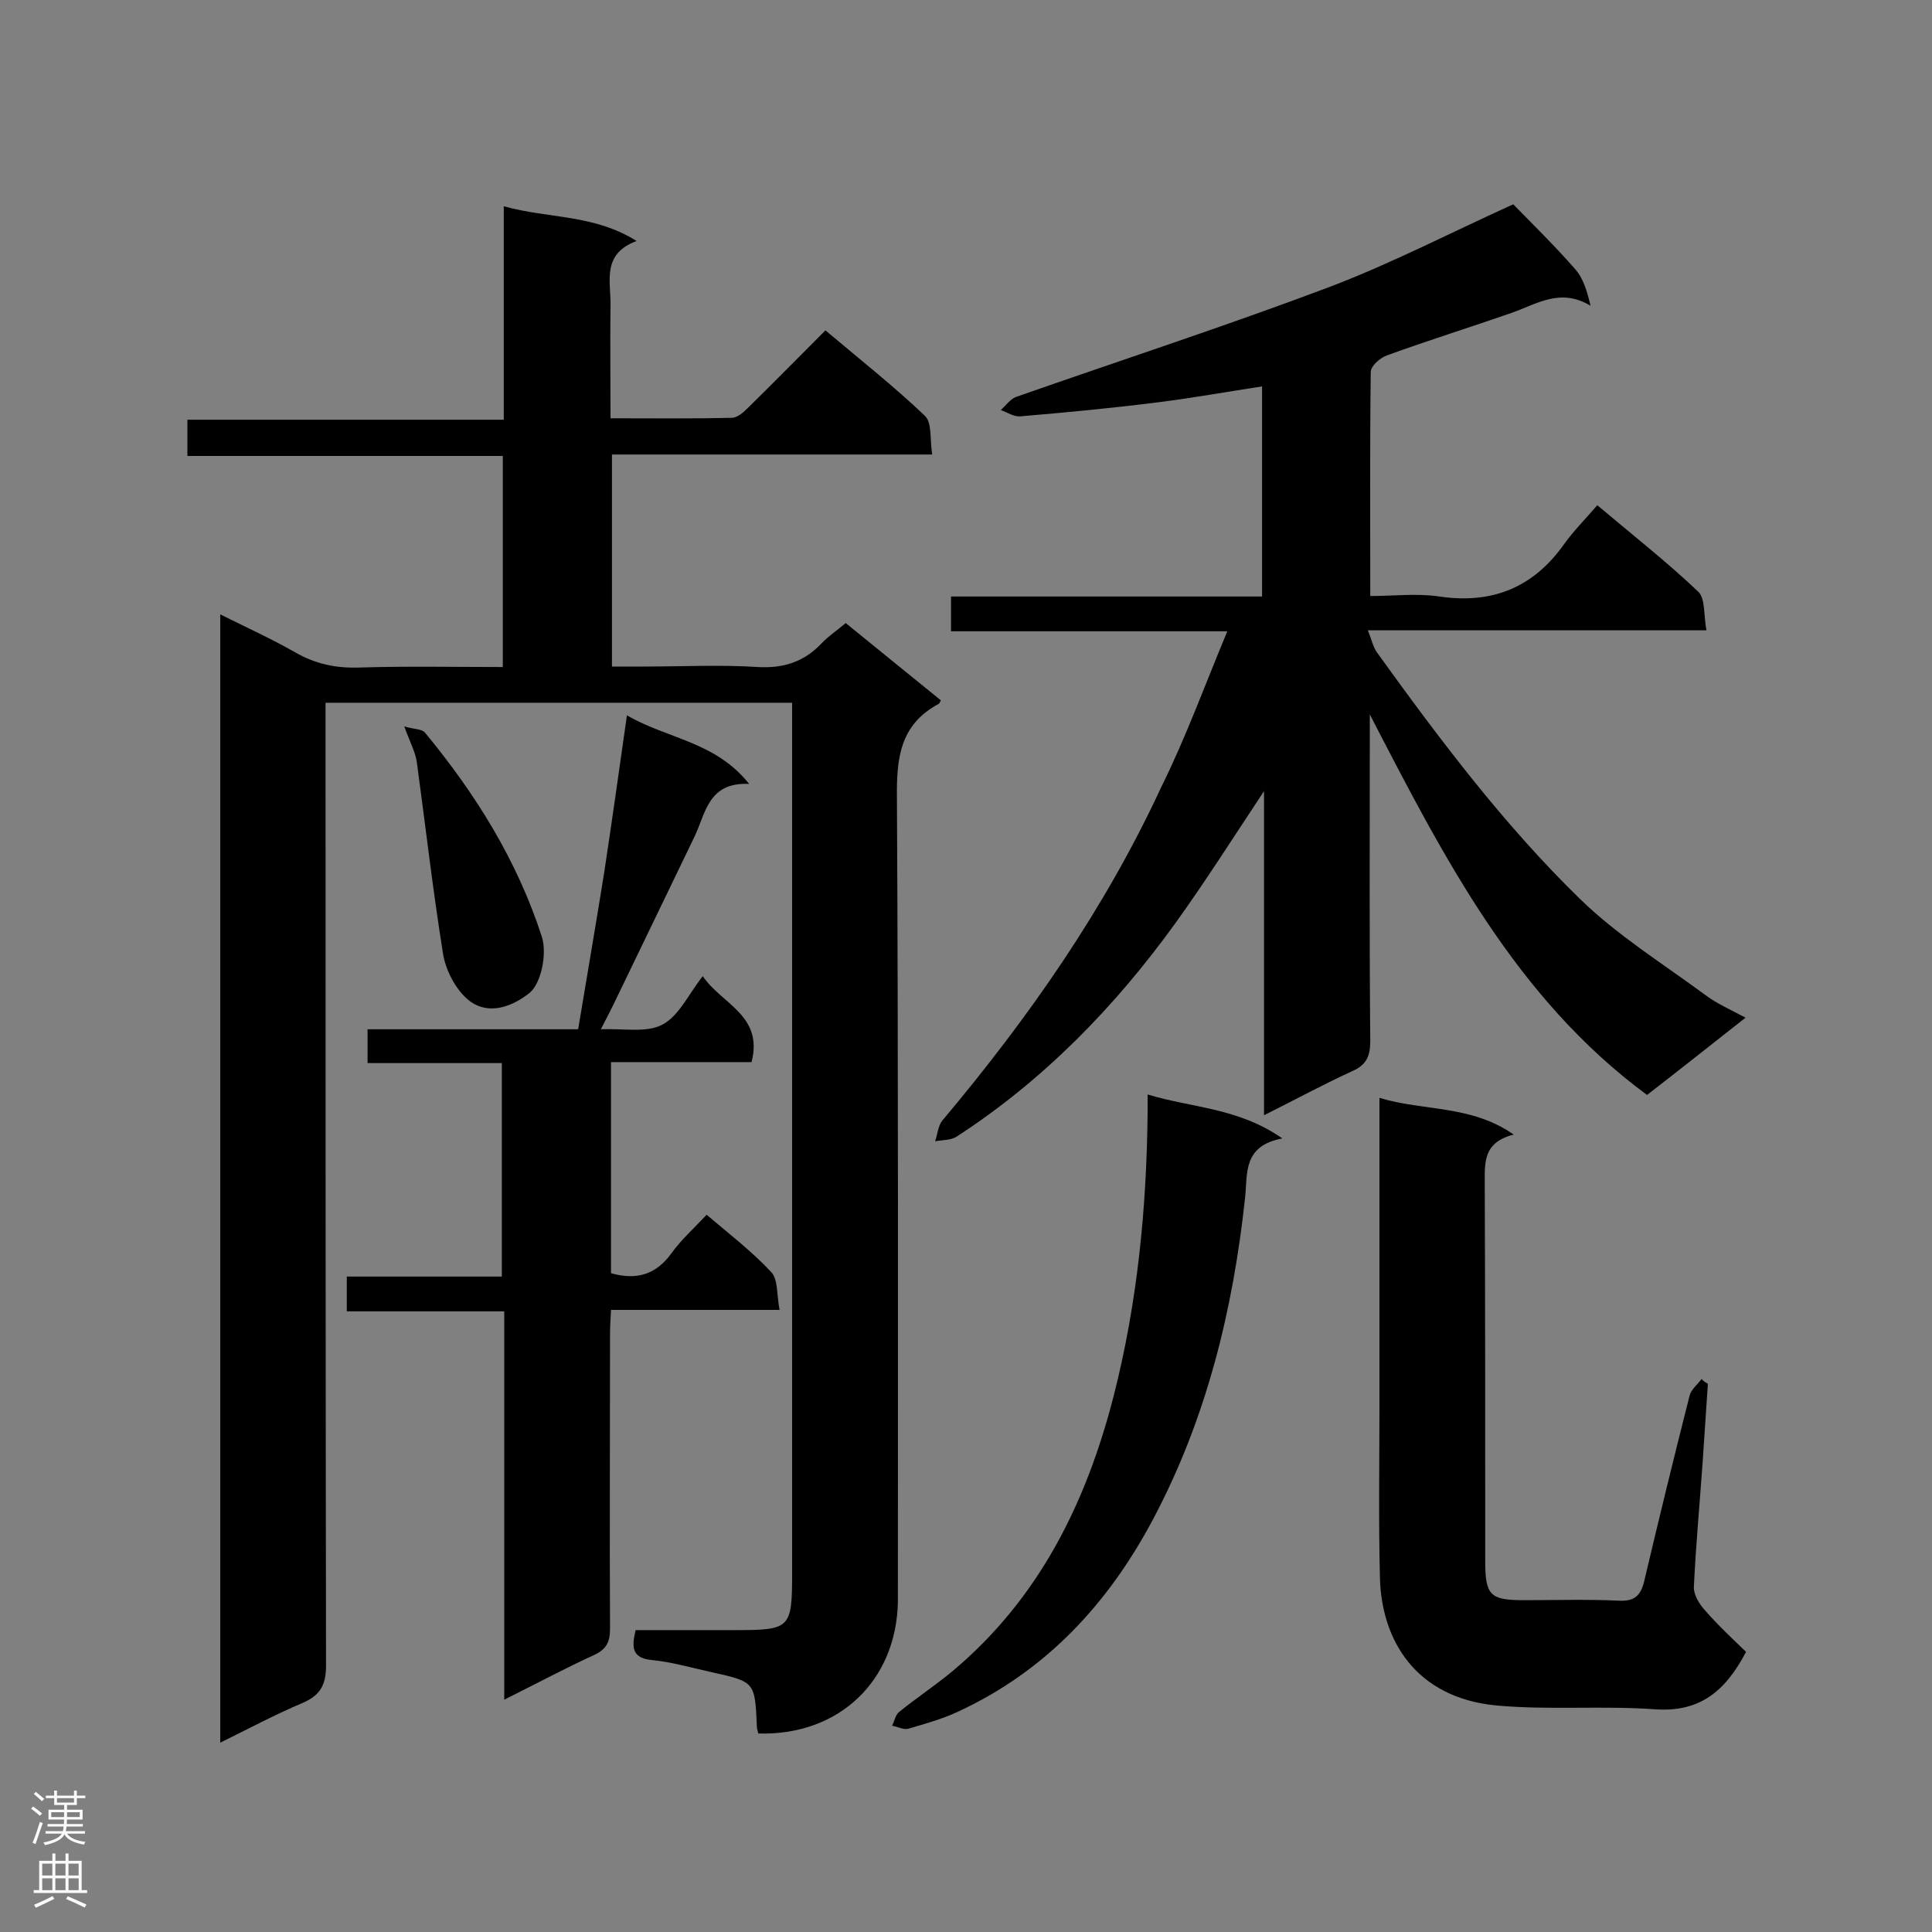
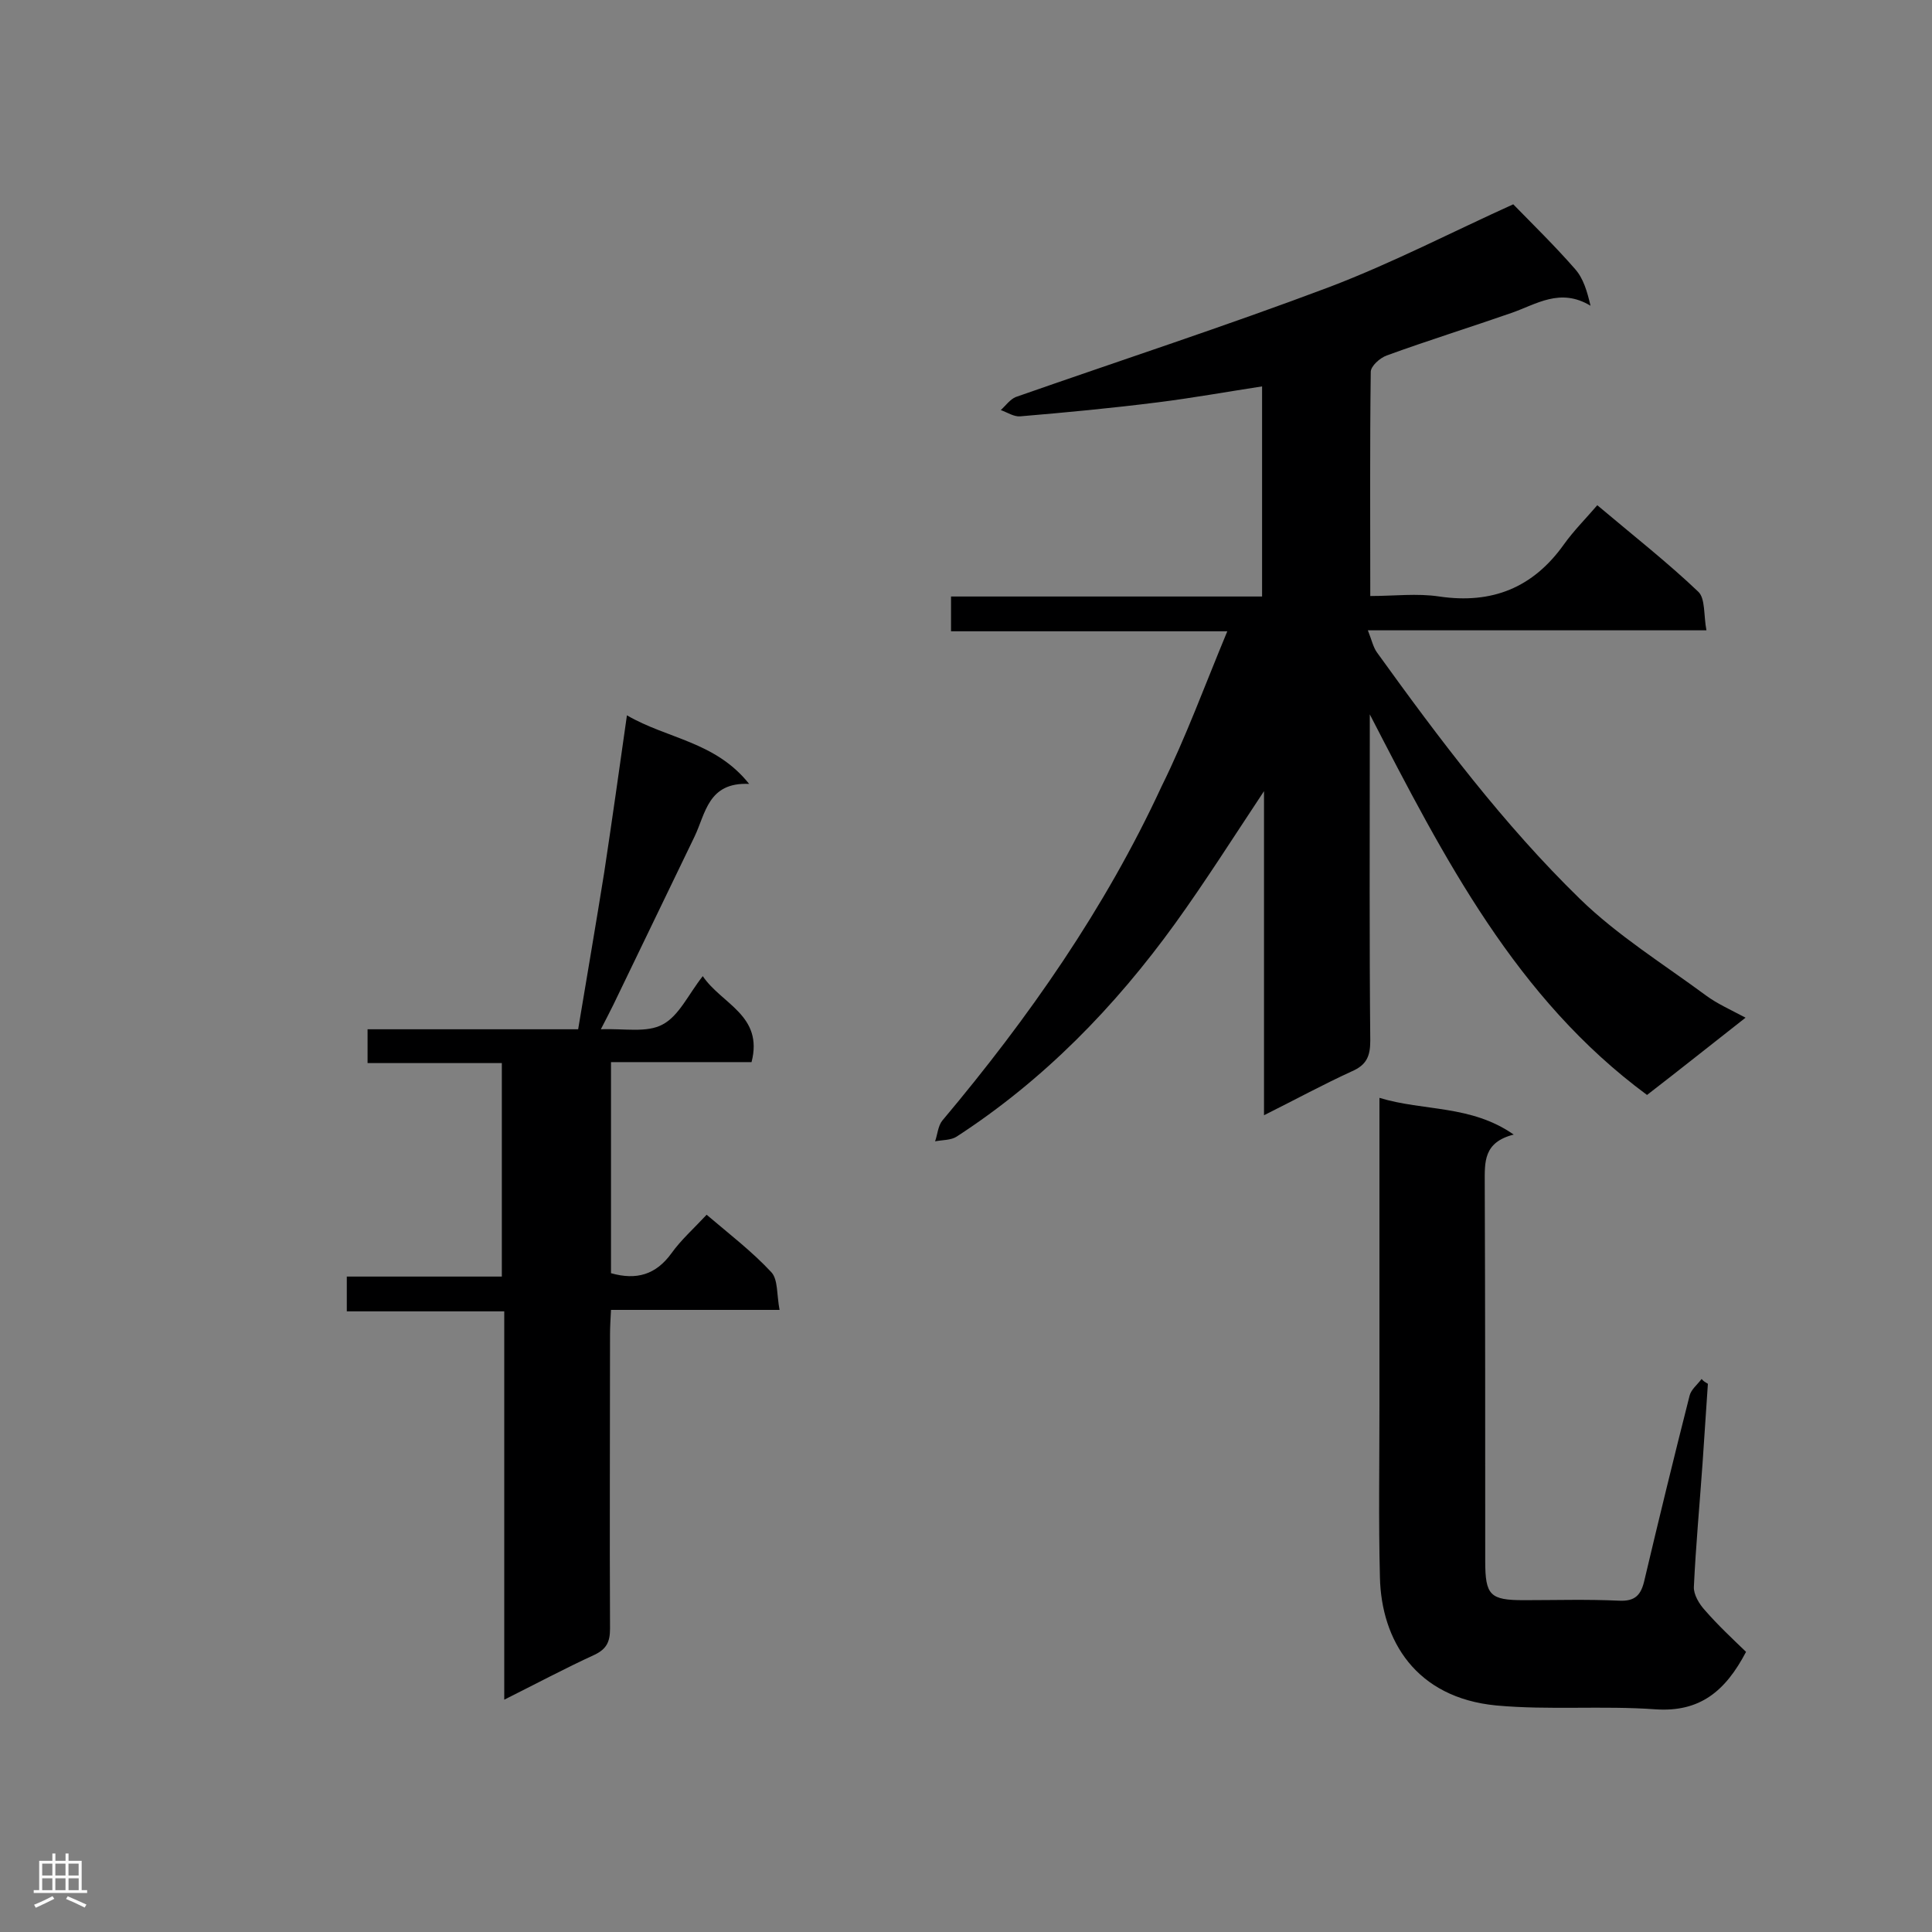
<svg xmlns="http://www.w3.org/2000/svg" enable-background="new 0 0 400 400" viewBox="0 0 400 400">
  <rect x="0" y="0" width="400" height="400" fill="#808080" stroke="none" />
  <g fill="#000001">
-     <path d="m157 358.9c-.2-.7-.3-1.1-.3-1.5-.4-9.2-.4-9.2-9.4-11.2-4.1-.9-8.2-2.1-12.3-2.5s-4.3-2.5-3.4-6.2h20.2c11.9 0 12.2-.2 12.2-12 0-58 0-116.1 0-174.1 0-1.9 0-3.7 0-5.9-32.2 0-64.1 0-96.6 0v5.6c0 64.6 0 129.1.1 193.7 0 4.1-1.2 6.2-4.9 7.8-5.7 2.4-11.1 5.3-17 8.2 0-78.1 0-155.5 0-233.6 5.4 2.7 10.5 5 15.4 7.8 4.3 2.5 8.7 3.4 13.6 3.2 9.7-.3 19.4-.1 29.5-.1 0-14.6 0-28.8 0-43.7-21.7 0-43.3 0-65.3 0 0-2.7 0-4.8 0-7.5h65.5c0-14.8 0-29.1 0-44.2 9.2 2.6 18.6 1.6 27.5 7.2-7.3 2.7-5.3 8.4-5.4 13.3-.1 7.7 0 15.3 0 23.4 8.7 0 16.9.1 25.1-.1 1.2 0 2.5-1.2 3.5-2.2 5.3-5.2 10.4-10.4 15.9-15.9 7.1 6 14.1 11.5 20.6 17.7 1.5 1.4 1 5 1.5 8-22.6 0-44.3 0-66.3 0v43.9h6.7c7.8 0 15.7-.4 23.5.1 5.4.3 9.6-1.1 13.2-4.9 1.4-1.5 3.1-2.6 5-4.2 6.6 5.4 13.2 10.7 19.7 16-.3.5-.3.6-.4.7-8.1 4.3-8.8 11.3-8.7 19.6.3 55.4.2 110.9.2 166.3-.3 16.4-12.2 27.8-28.9 27.3z" />
    <path d="m254.1 130.7c-19.6 0-38.3 0-57.2 0 0-2.6 0-4.7 0-7.2h64.4c0-14.7 0-29 0-43.5-7.2 1.1-14.4 2.4-21.6 3.3-9.5 1.2-19 2.1-28.5 2.9-1.3.1-2.6-.8-4-1.3 1-.9 1.9-2.2 3.1-2.7 21.7-7.6 43.5-14.7 65-22.8 13.1-5 25.6-11.5 38-17.1 4.2 4.3 8.7 8.7 12.8 13.4 1.7 1.9 2.5 4.6 3.2 7.6-6.3-3.8-11.2-.3-16.4 1.5-8.6 3-17.3 5.7-25.8 8.8-1.4.5-3.3 2.2-3.3 3.4-.2 15.2-.1 30.4-.1 46.4 4.9 0 9.7-.6 14.3.1 10.9 1.6 19.4-1.8 25.8-10.8 2-2.8 4.5-5.3 6.9-8.1 7.6 6.4 14.6 11.9 20.9 17.9 1.5 1.4 1.1 4.9 1.7 8-23.7 0-46.5 0-70.1 0 .8 2 1.1 3.5 1.9 4.6 12.9 17.9 26.2 35.6 42 51 7.8 7.6 17.3 13.5 26.1 20 2.3 1.7 5 2.9 8.2 4.6-6.9 5.4-13.4 10.6-20.4 16-27.1-20-41.9-48.8-57.4-78.8v5.8c0 20.6-.1 41.2.1 61.8 0 3.2-.8 5-3.8 6.3-5.9 2.7-11.6 5.8-18.2 9.1 0-22.5 0-44.4 0-67.1-6.5 9.8-12.2 18.8-18.4 27.4-12.5 17.3-27.2 32.4-45.2 44.1-1.2.8-3 .7-4.5 1 .5-1.4.6-3.2 1.5-4.3 17.9-21.3 33.7-43.9 45.4-69.2 5-10.1 8.9-20.8 13.6-32.1z" />
    <path d="m119.7 213.1c1.9-11.4 3.7-21.9 5.4-32.5 1.6-10.6 3.1-21.2 4.7-32.5 8.4 4.9 18.3 5.4 25.3 14.2-8.5-.4-9 6.1-11.3 10.9-5.6 11.6-11.2 23.2-16.8 34.8-.7 1.4-1.4 2.8-2.6 5.1 4.8-.2 9.5.8 12.8-1 3.4-1.8 5.3-6.2 8.3-10 3.9 5.8 12.6 8.1 10.1 17.8-9.6 0-19.2 0-29.1 0v43.7c5.3 1.5 9.3.3 12.5-4.1 2-2.8 4.6-5.1 7.3-8 4.7 4 9.4 7.6 13.4 11.9 1.4 1.5 1.1 4.7 1.7 7.8-12 0-23.3 0-34.9 0-.1 2-.2 3.5-.2 5.1 0 20.3-.1 40.6 0 60.9 0 2.7-.7 4.2-3.2 5.4-6.1 2.8-12.1 6-18.7 9.3 0-27.1 0-53.5 0-80.4-11 0-21.7 0-32.6 0 0-2.7 0-4.7 0-7.2h32.1c0-14.8 0-29.2 0-44.2-9.2 0-18.4 0-27.8 0 0-2.5 0-4.5 0-7z" />
    <path d="m353.6 286.5c-.4 5.5-.7 10.9-1.1 16.4-.6 8.5-1.4 17.1-1.8 25.6-.1 1.6 1.1 3.6 2.3 4.9 2.7 3.1 5.7 5.9 8.5 8.6-4.3 8.2-9.6 12.5-18.7 11.9-11-.8-22.1.2-33-.8-16.7-1.6-23.8-13.5-24.1-26.5-.3-11.7-.1-23.5-.1-35.3 0-19.6 0-39.2 0-58.8 0-1.6 0-3.1 0-5.2 9.2 2.8 18.9 1.4 27.8 7.6-6.3 1.6-6 5.7-6 10 .1 26.1.1 52.2.1 78.3 0 7.1 1 8.1 8 8.1 6.5 0 13.1-.2 19.6.1 3.5.2 4.7-1.2 5.4-4.4 3-12.7 6.1-25.4 9.3-38 .3-1.3 1.6-2.3 2.5-3.5.4.5.8.7 1.3 1z" />
-     <path d="m265.5 235.7c-8.2 1.5-7.2 7.3-7.7 12.1-2.5 23.4-8 45.9-19.1 66.8-9.3 17.5-22.2 31.4-40.4 39.8-3.2 1.5-6.8 2.5-10.2 3.5-1 .3-2.2-.4-3.4-.6.5-1 .7-2.3 1.5-2.9 3.6-2.9 7.5-5.5 11-8.4 17.9-15 27.7-34.8 33.4-57.1 4.9-19.2 6.8-38.8 7-58.5 0-1 0-2 0-3.8 9.2 2.8 18.7 2.7 27.9 9.1z" />
-     <path d="m83.7 150.4c2 .6 3.7.5 4.3 1.3 10.5 12.7 19.1 26.5 24.2 42.3 1.1 3.6-.2 9.7-2.6 11.6-4.3 3.4-9.2 4.5-12.9 1.2-2.5-2.2-4.5-6.1-5-9.5-2.1-13.1-3.6-26.3-5.4-39.5-.3-2.1-1.4-4.1-2.6-7.4z" />
  </g>
-   <path d="m6.44 374.46.42-.45c.65.47 1.27.95 1.85 1.44l-.45.49c-.65-.56-1.25-1.06-1.82-1.48m.93 7.33-.63-.26c.55-1.36 1.05-2.8 1.52-4.33.19.1.38.19.59.27-.46 1.29-.95 2.73-1.48 4.32m-.38-10.38.44-.42c.43.34 1.01.82 1.74 1.44l-.49.49c-.53-.51-1.09-1.01-1.69-1.51m2.5.35h1.72v-1.04h.59v1.04h3.52v-1.04h.59v1.04h1.75v.53h-1.75v1.42h-2.03v.97h3.22v2.03h-3.24c0 .35-.01.66-.03.93h3.32v.53h-3.37c-.03.27-.08.58-.15.94h3.96v.53h-3.71c.67.92 1.93 1.48 3.79 1.68-.13.24-.23.44-.29.59-2.13-.38-3.48-1.08-4.04-2.12-.43.97-1.77 1.72-4.03 2.23-.09-.19-.2-.37-.33-.55 2.1-.42 3.37-1.03 3.81-1.83h-3.36v-.53h3.58c.08-.29.13-.61.16-.94h-3.33v-.53h3.39c.02-.27.04-.58.04-.93h-3.23v-2.03h3.25v-.97h-2.07v-1.42h-1.73zm1.12 3.44v1h2.65c.01-.3.02-.44.01-.4v-.25-.35zm1.19-2h3.52v-.91h-3.52zm4.71 2h-2.63v.59c0 .15-.01.28-.01.4h2.64z" fill="#fafafa" />
  <path d="m13.56 383.74h.63v1.52h2.72v6.07h1.13v.6h-11.06v-.6h1.13v-6.07h2.73v-1.52h.63v1.52h2.1v-1.52zm-2.69 8.83.38.56c-1.24.63-2.53 1.25-3.85 1.85-.1-.21-.21-.42-.34-.63 1.36-.55 2.63-1.15 3.81-1.78m-2.13-4.27h2.1v-2.45h-2.1zm0 3.04h2.1v-2.46h-2.1zm2.72-3.04h2.1v-2.45h-2.1zm0 3.04h2.1v-2.46h-2.1zm6.07 3.6c-1.41-.71-2.7-1.3-3.86-1.78l.35-.56c1.45.62 2.75 1.19 3.88 1.72zm-1.25-9.09h-2.1v2.45h2.1zm-2.09 5.49h2.1v-2.46h-2.1z" fill="#fafafa" />
</svg>